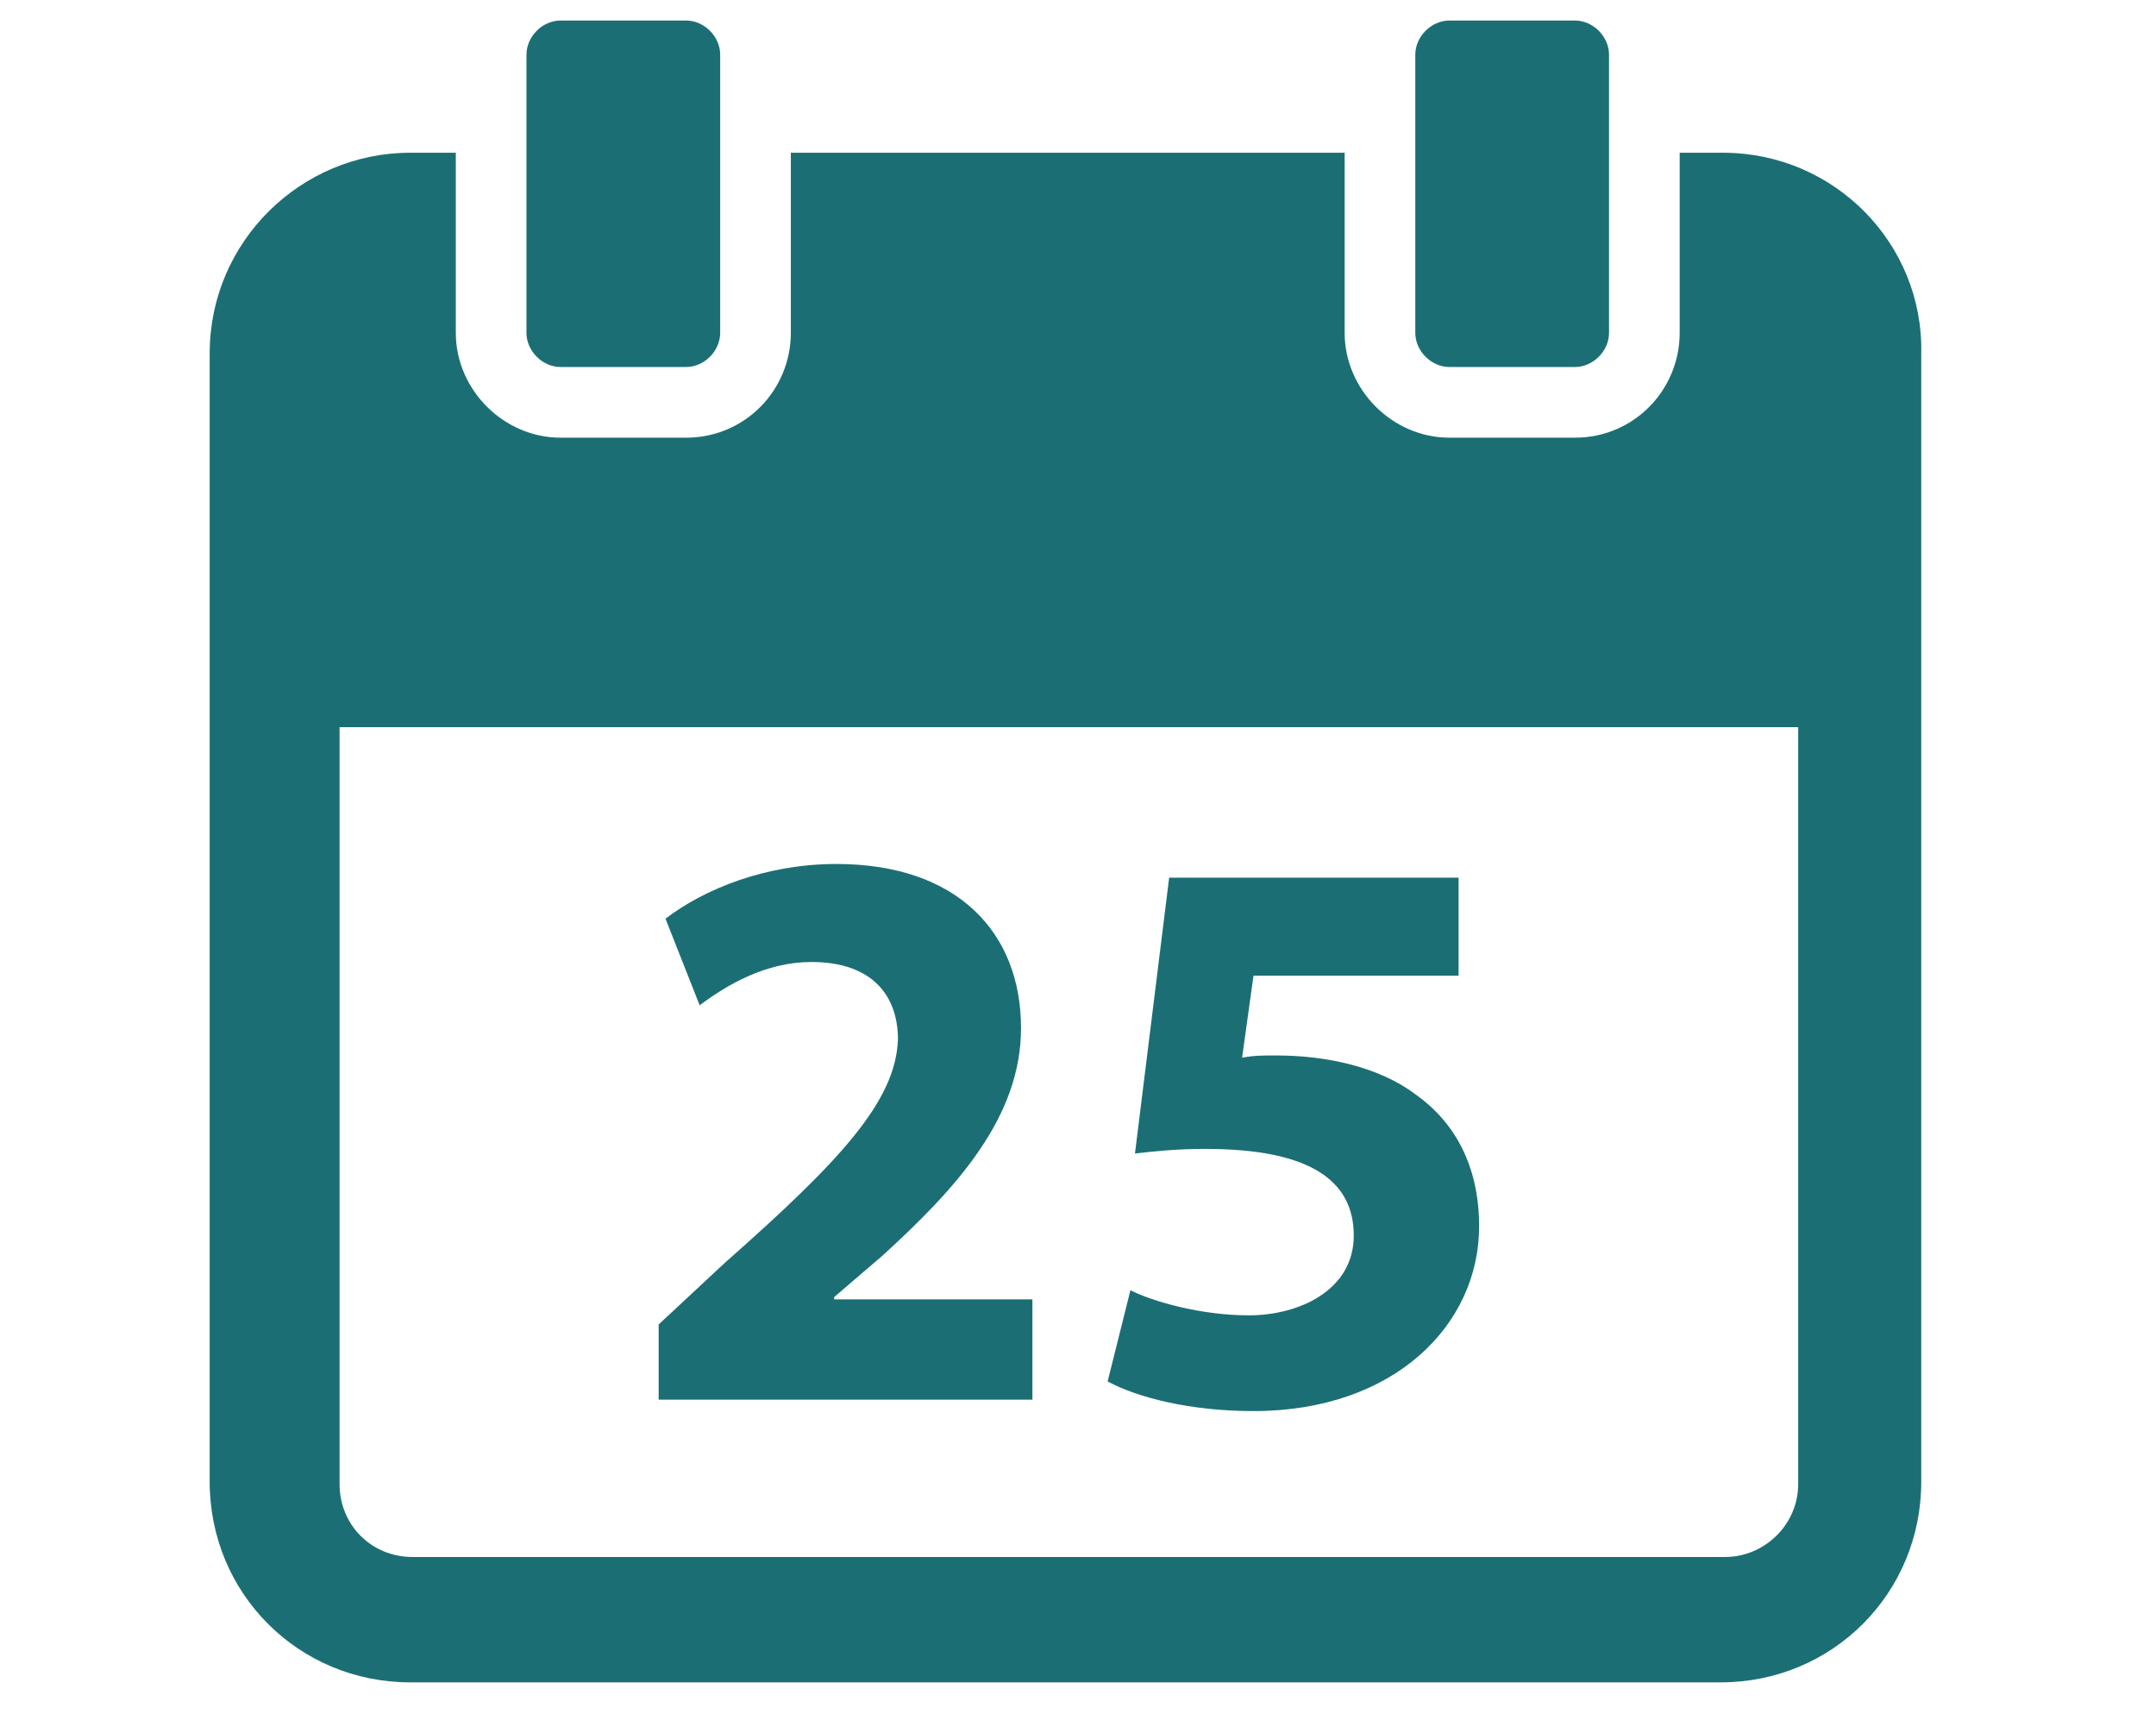
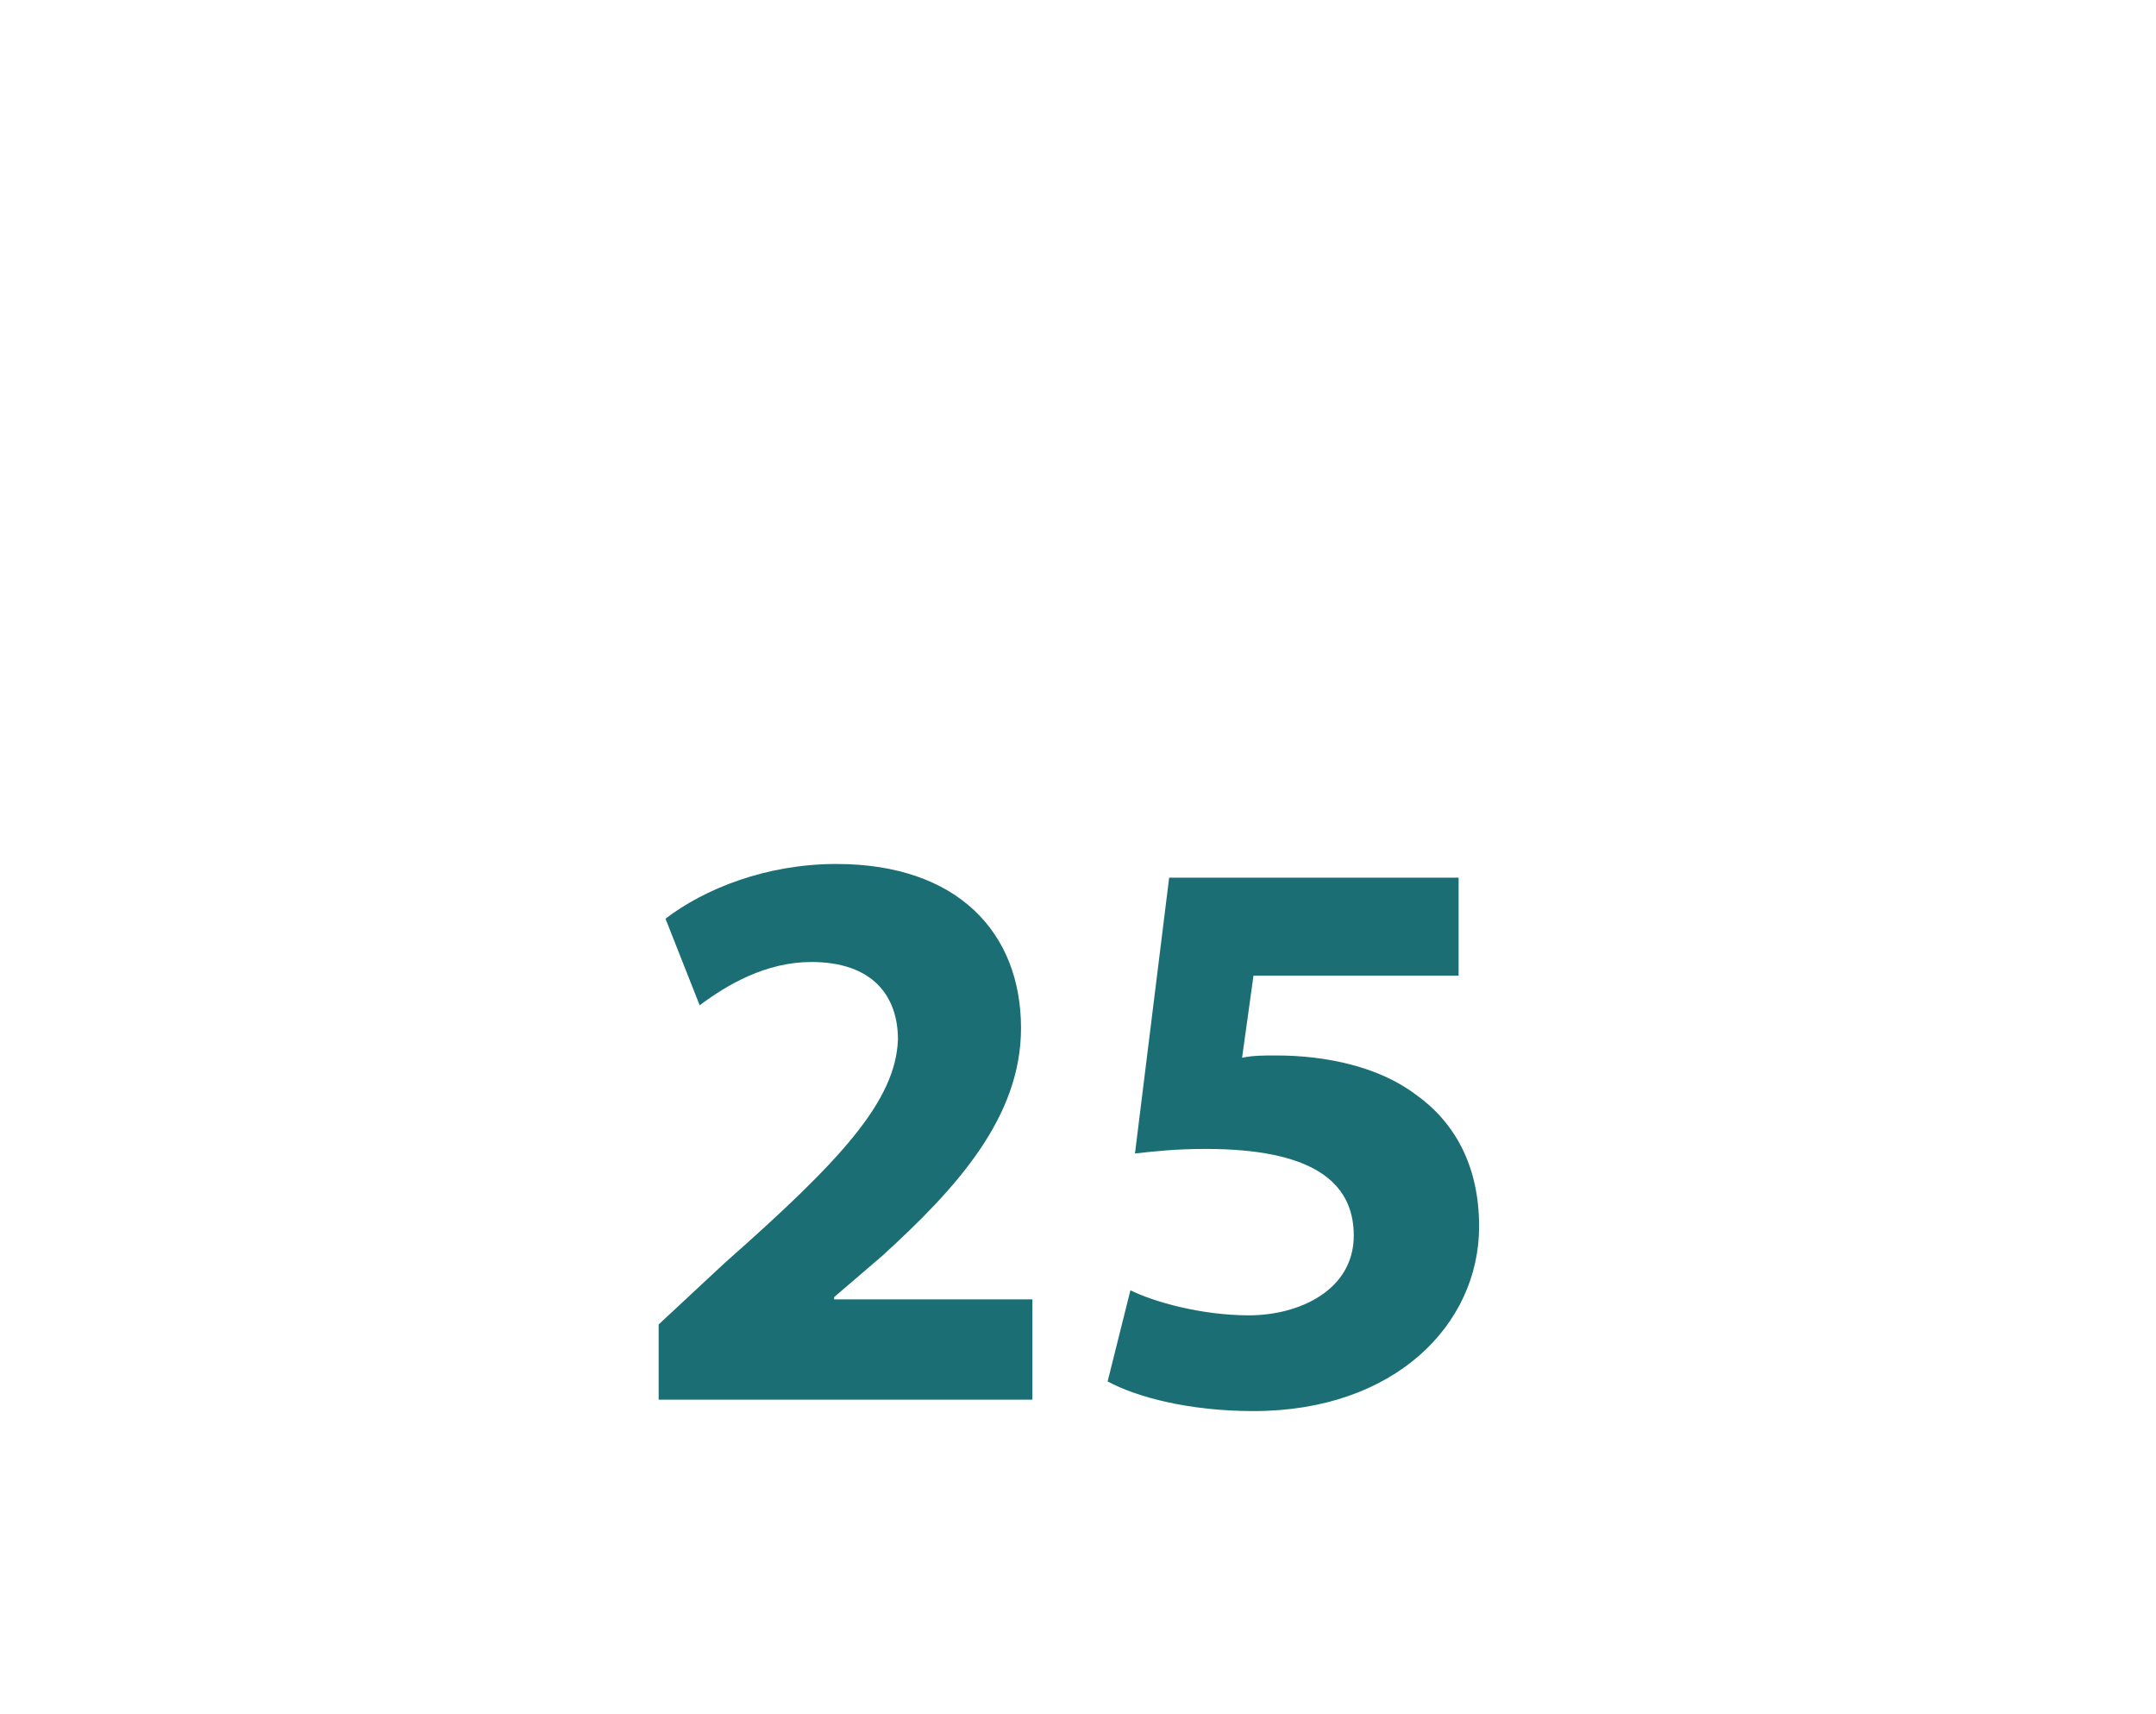
<svg xmlns="http://www.w3.org/2000/svg" version="1.1" id="Layer_3" x="0px" y="0px" viewBox="0 0 94.6 75.2" style="enable-background:new 0 0 94.6 75.2;" xml:space="preserve">
  <style type="text/css">
	.st0{fill:#1B6F74;}
</style>
  <g>
    <g>
-       <path class="st0" d="M24.6,16.1h5.5c0.8,0,1.5-0.7,1.5-1.5V2.4c0-0.8-0.7-1.5-1.5-1.5h-5.5c-0.8,0-1.5,0.7-1.5,1.5v12.2    C23.1,15.4,23.8,16.1,24.6,16.1z" />
-       <path class="st0" d="M63.6,16.1h5.5c0.8,0,1.5-0.7,1.5-1.5V2.4c0-0.8-0.7-1.5-1.5-1.5h-5.5c-0.8,0-1.5,0.7-1.5,1.5v12.2    C62.1,15.4,62.8,16.1,63.6,16.1z" />
-       <path class="st0" d="M75.6,6.7h-1.9v7.9c0,2.5-2,4.6-4.6,4.6h-5.5c-2.5,0-4.6-2.1-4.6-4.6V6.7H34.7v7.9c0,2.5-2,4.6-4.6,4.6h-5.5    c-2.5,0-4.6-2.1-4.6-4.6V6.7h-2c-4.8,0-8.8,3.9-8.8,8.8v16.3v33.2c0,4.9,3.9,8.8,8.8,8.8h57.5c4.9,0,8.8-3.9,8.8-8.8V31.9V15.5    C84.4,10.7,80.5,6.7,75.6,6.7z M78.9,65.1c0,1.8-1.5,3.2-3.2,3.2H18.1c-1.8,0-3.2-1.4-3.2-3.2V31.9h64V65.1z" />
-     </g>
+       </g>
    <g>
      <path class="st0" d="M28.9,61.4v-3.3l2.9-2.7c5.1-4.5,7.5-7.1,7.6-9.8c0-1.9-1.1-3.4-3.8-3.4c-2,0-3.7,1-4.9,1.9l-1.5-3.8    c1.7-1.3,4.4-2.4,7.5-2.4c5.3,0,8.1,3,8.1,7.2c0,3.9-2.8,7-6.1,10l-2.1,1.8V57h8.7v4.4H28.9z" />
      <path class="st0" d="M63.9,42.8H55l-0.5,3.6c0.5-0.1,0.9-0.1,1.5-0.1c2.2,0,4.5,0.5,6.1,1.7c1.7,1.2,2.8,3.1,2.8,5.8    c0,4.3-3.7,8.1-9.9,8.1c-2.8,0-5.1-0.6-6.4-1.3l1-4c1,0.5,3.1,1.1,5.2,1.1c2.2,0,4.6-1.1,4.6-3.5c0-2.4-1.9-3.8-6.5-3.8    c-1.3,0-2.2,0.1-3.1,0.2l1.5-12.1h12.7V42.8z" />
    </g>
  </g>
</svg>